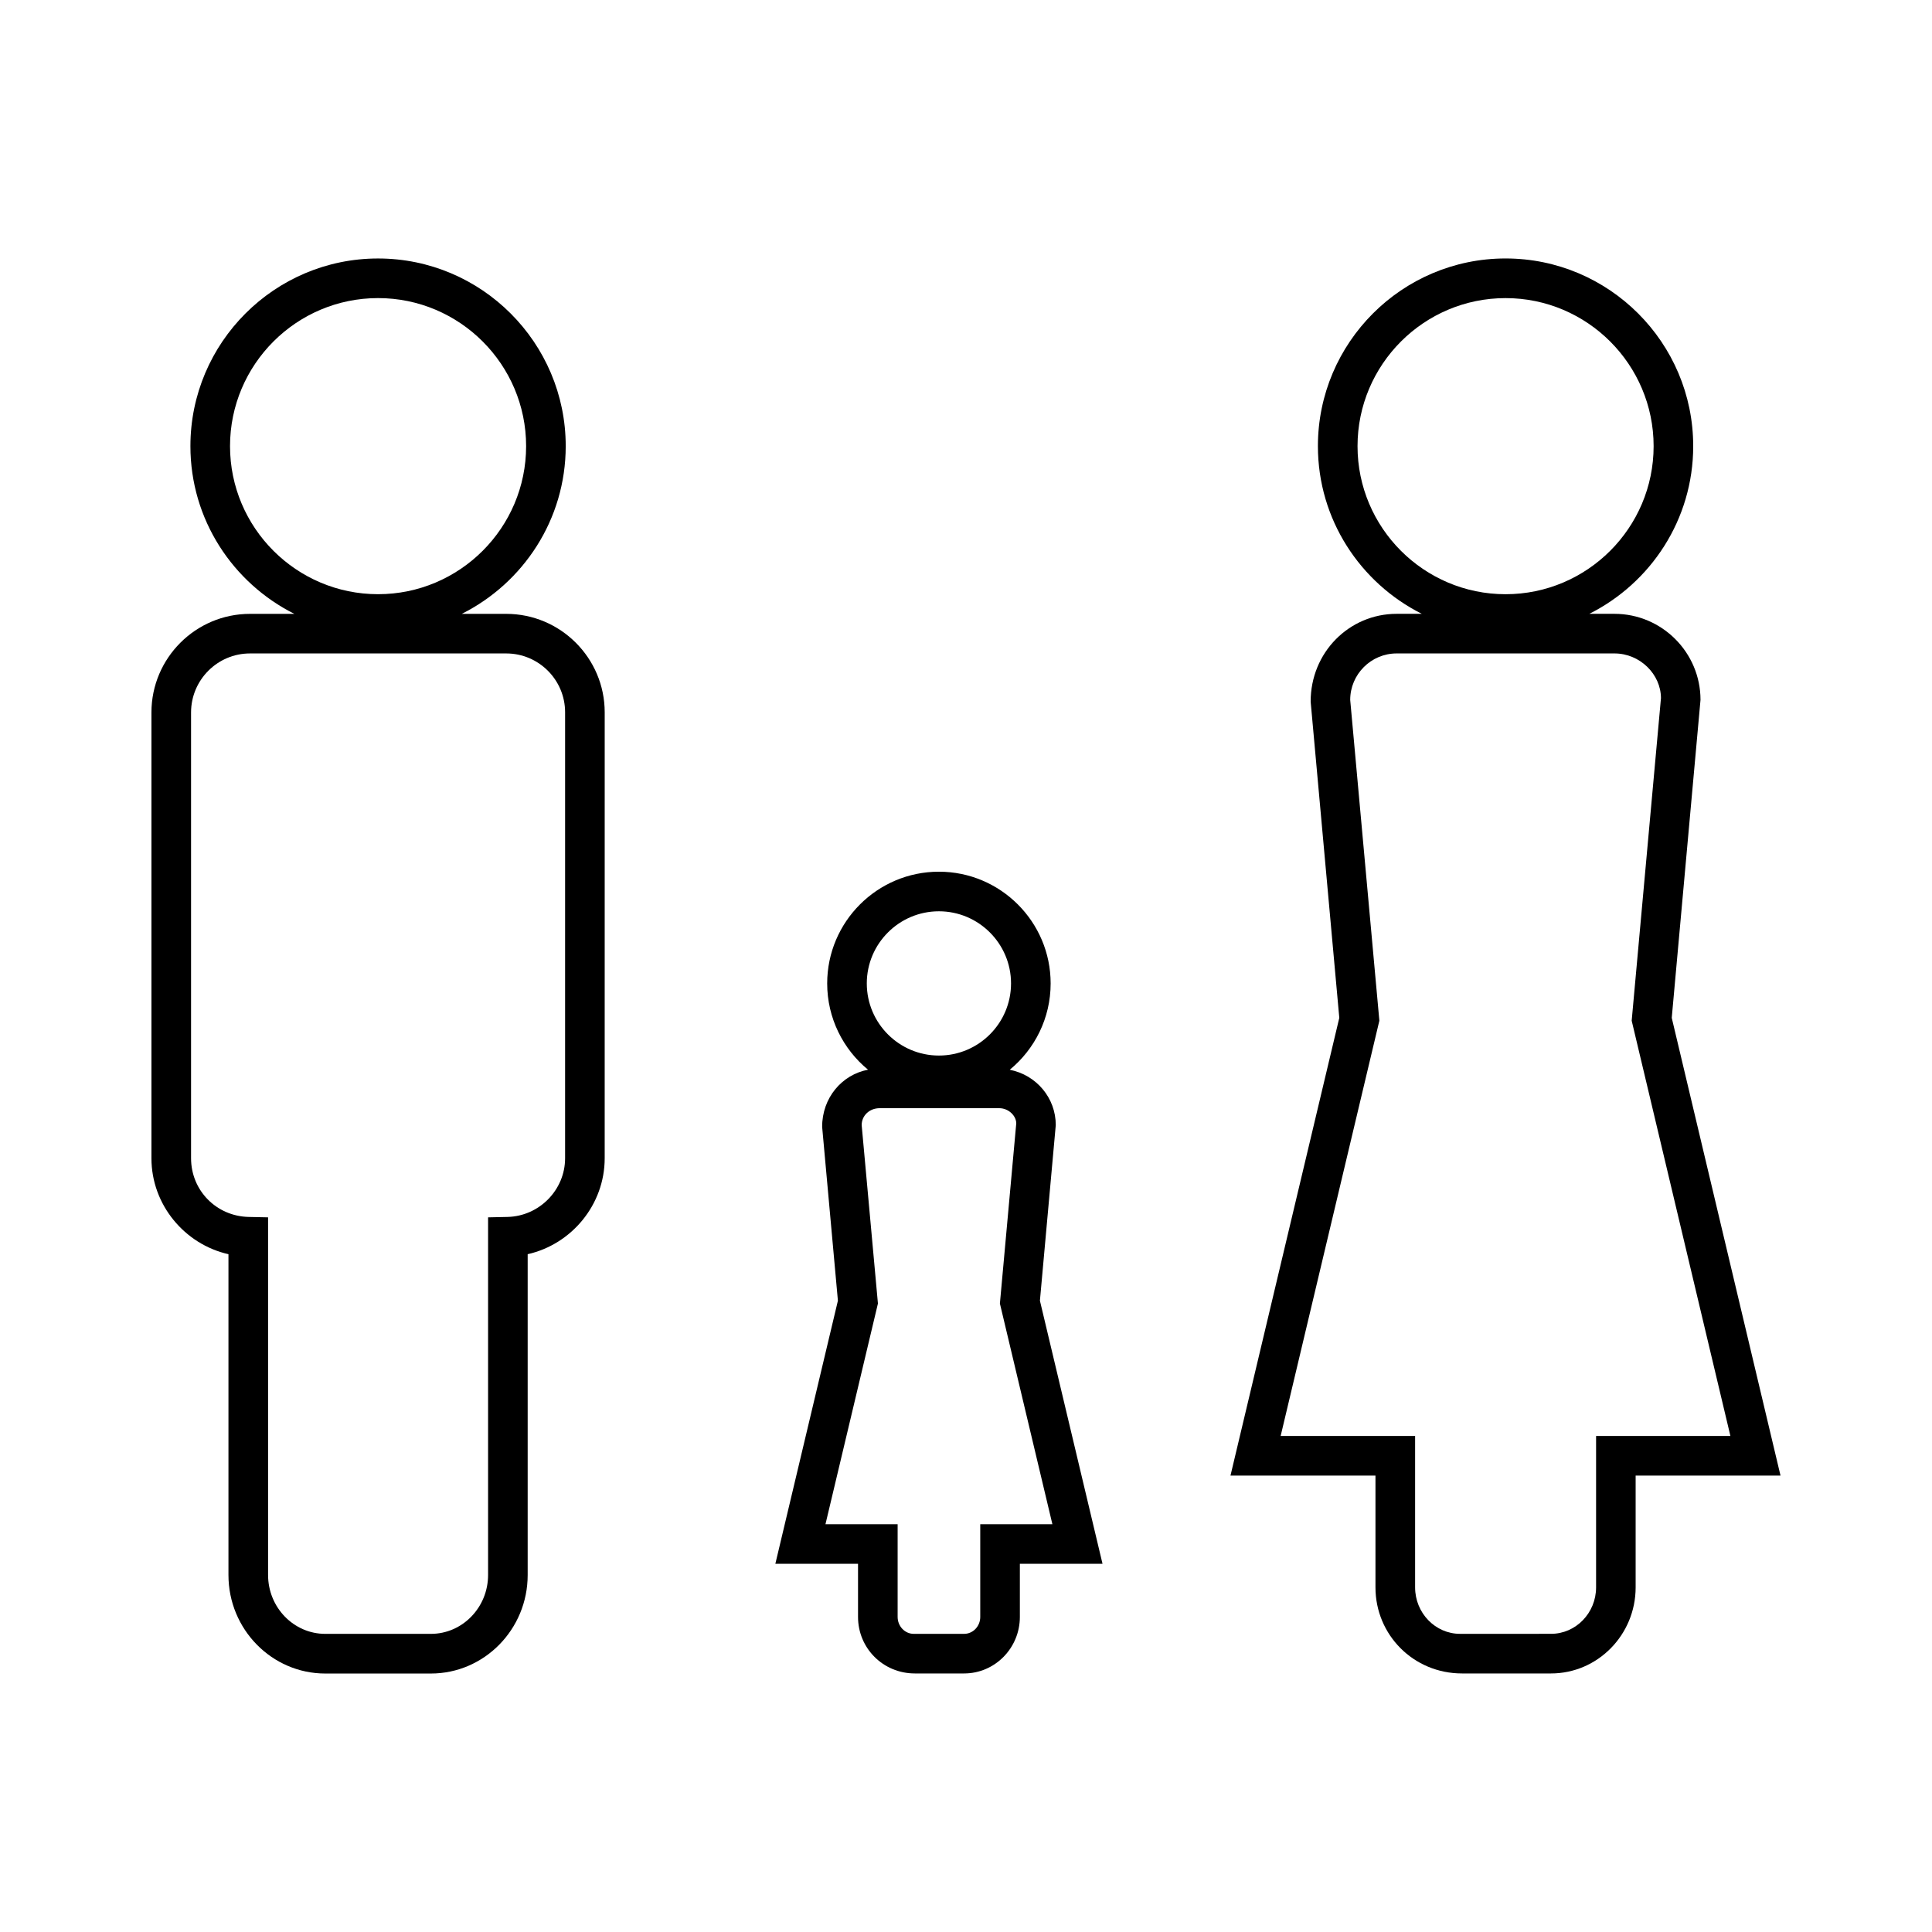
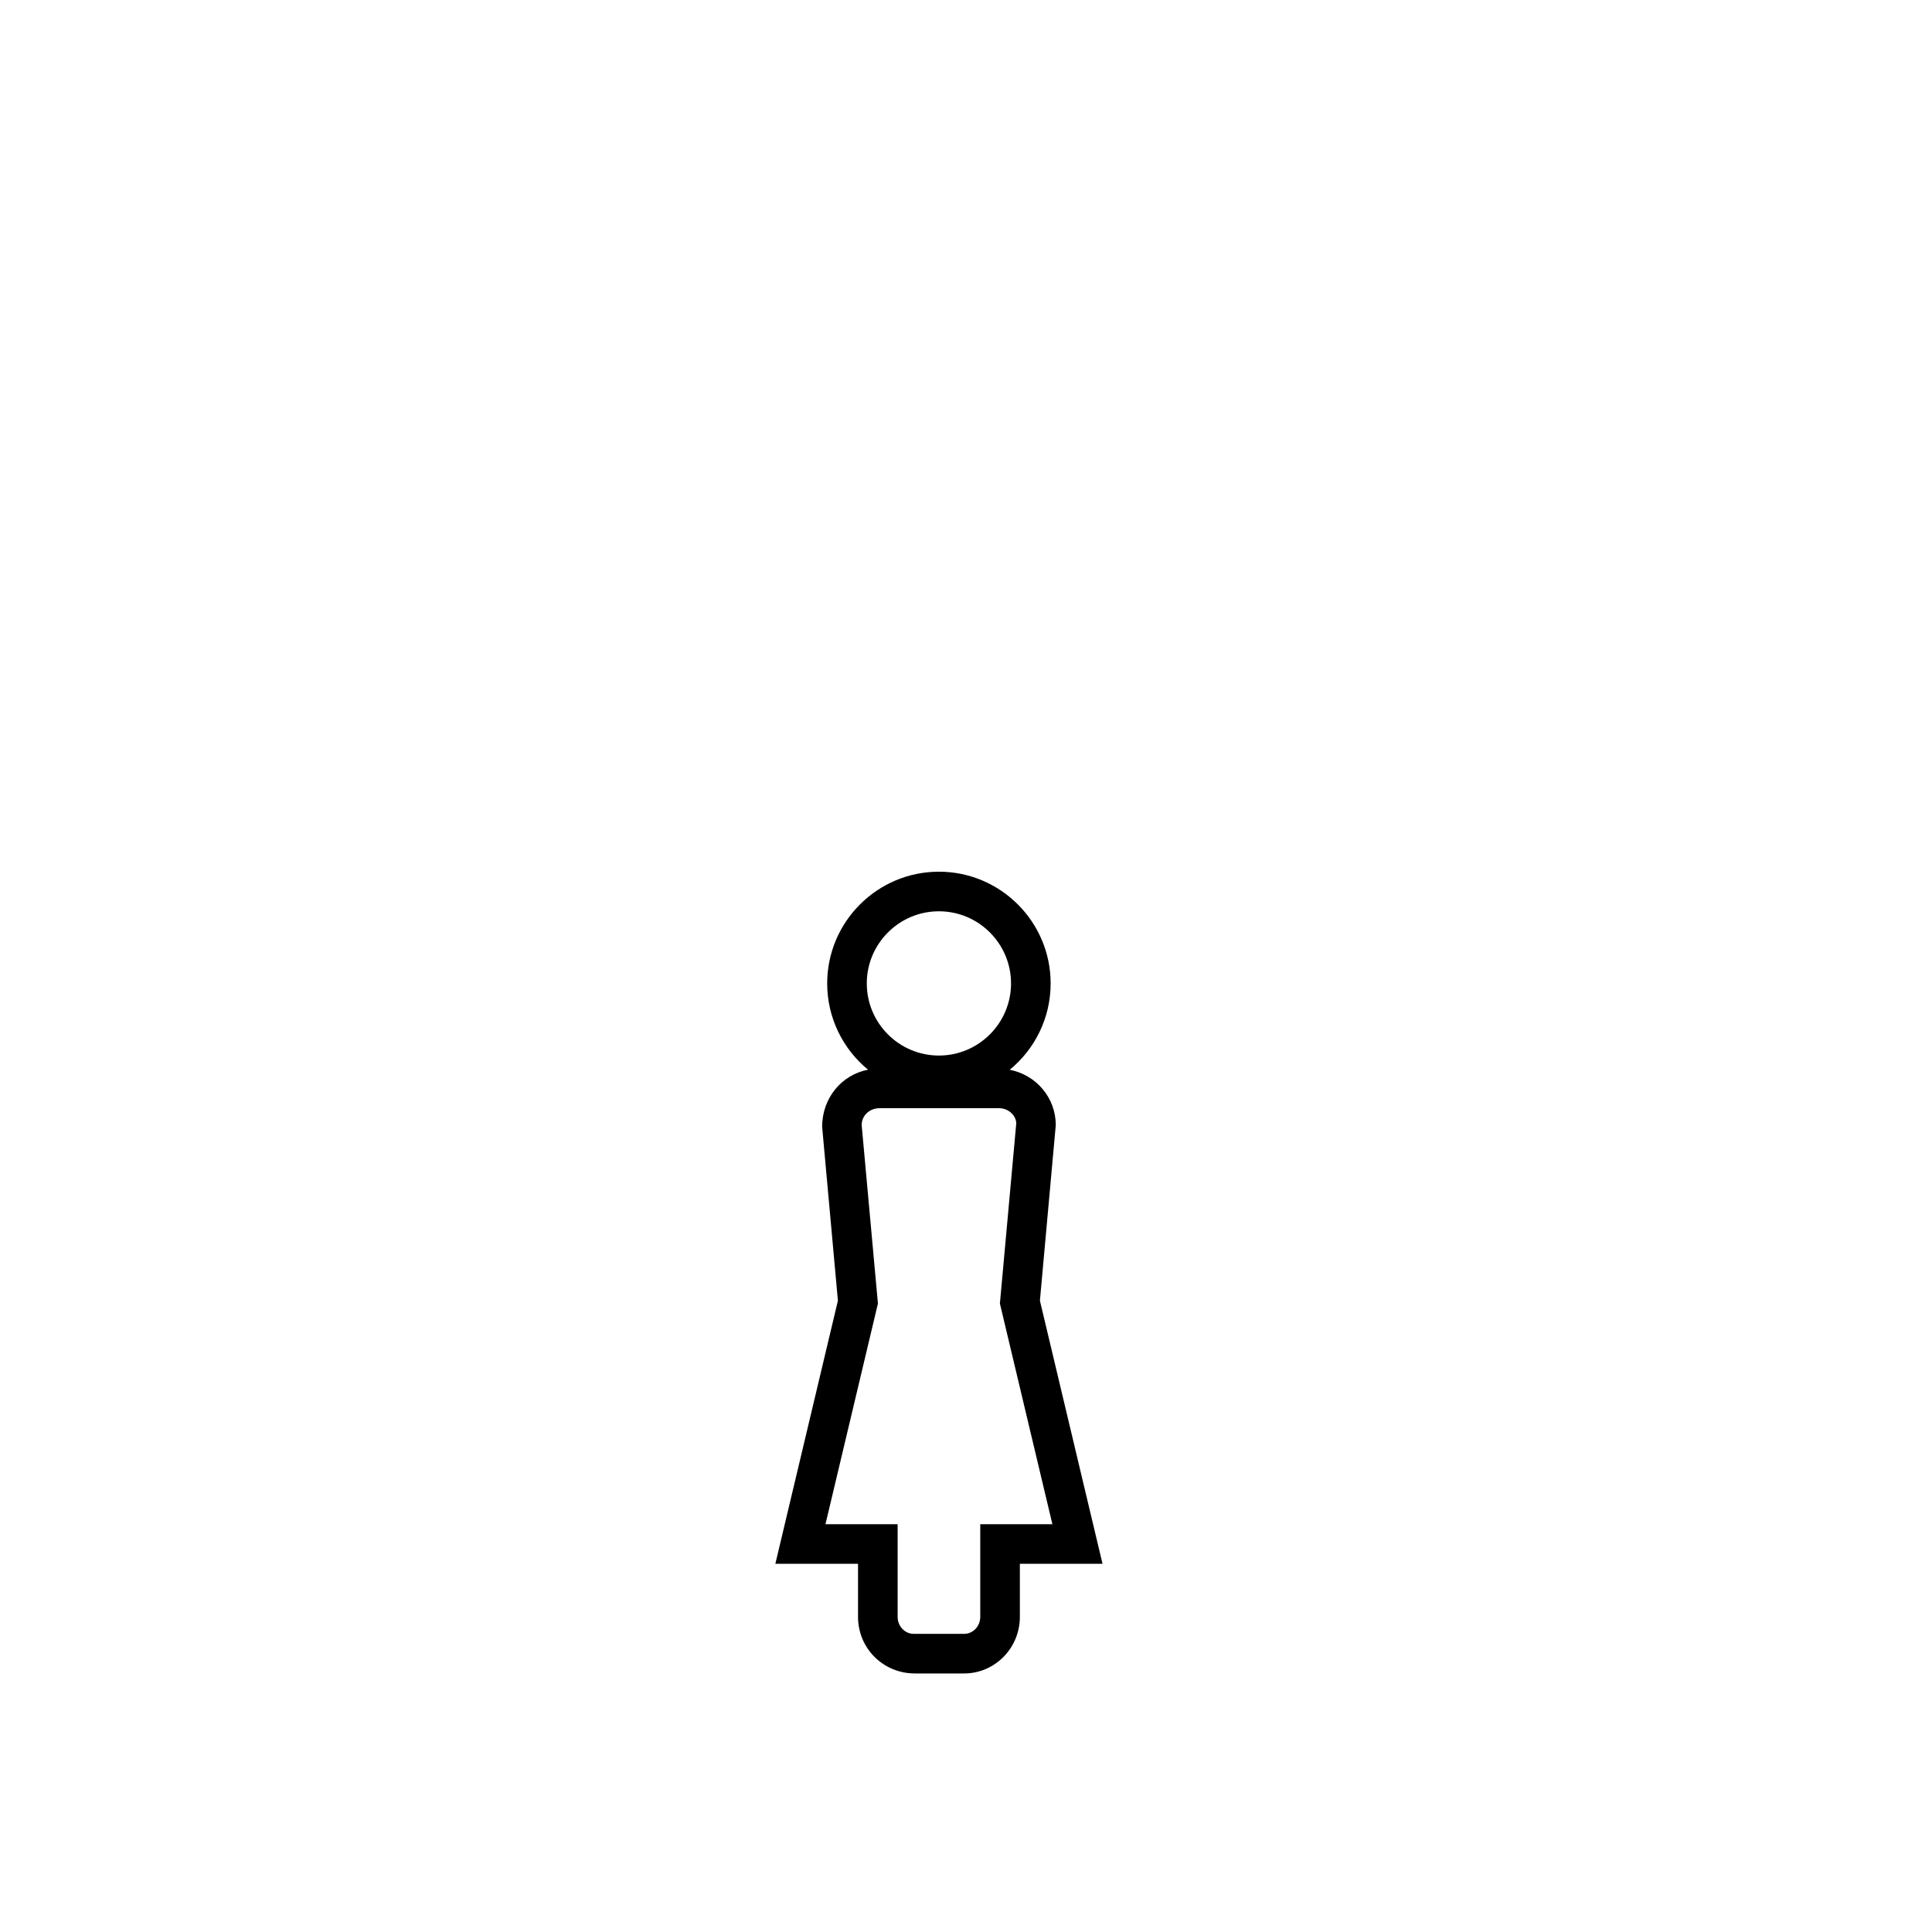
<svg xmlns="http://www.w3.org/2000/svg" fill="#000000" width="800px" height="800px" version="1.1" viewBox="144 144 512 512">
  <g>
-     <path d="m278.15 306.68h-11.777c16.301-8.176 27.547-25 27.547-44.445 0-27.426-22.309-49.734-49.73-49.734s-49.73 22.309-49.73 49.734c0 19.445 11.246 36.27 27.547 44.445h-11.766c-14.379 0-26.094 11.703-26.109 26.105v118.17c0 12.301 8.773 22.793 20.41 25.422v85.02c0 14.391 11.504 26.105 25.652 26.105h27.992c14.145 0 25.652-11.707 25.652-26.105v-85.02c11.637-2.629 20.41-13.113 20.41-25.422l0.004-118.19c-0.008-14.383-11.715-26.086-26.102-26.086zm-73.191-44.445c0-21.637 17.602-39.238 39.234-39.238 21.633 0 39.234 17.602 39.234 39.238 0 21.633-17.602 39.234-39.234 39.234-21.633 0-39.234-17.602-39.234-39.234zm88.797 188.71c0 8.398-6.856 15.371-15.277 15.555l-5.133 0.109v94.773c0 8.605-6.797 15.609-15.156 15.609h-27.992c-8.355 0-15.156-7-15.156-15.609v-94.773l-5.133-0.109c-8.566-0.184-15.277-7.016-15.277-15.555v-118.16c0.012-8.613 7.016-15.617 15.613-15.617h67.91c8.602 0 15.602 6.996 15.602 15.598z" />
-     <path d="m587.03 413.74 7.621-84.258c0-12.574-10.227-22.812-22.809-22.812h-6.66c16.297-8.176 27.535-25 27.535-44.441 0-27.426-22.309-49.734-49.73-49.734s-49.73 22.309-49.73 49.734c0 19.438 11.242 36.266 27.535 44.441h-6.672c-12.574 0-22.809 10.234-22.785 23.289l7.59 83.781-28.836 121.3h38.422v29.629c0 12.574 10.059 22.812 22.938 22.812h23.578c12.371 0 22.434-10.234 22.434-22.812v-29.629h38.391zm-83.27-151.5c0-21.637 17.602-39.238 39.234-39.238 21.633 0 39.234 17.602 39.234 39.238 0 21.633-17.602 39.234-39.234 39.234-21.633 0-39.234-17.602-39.234-39.234zm63.219 262.3v40.125c0 6.789-5.359 12.316-11.938 12.316l-24.102 0.004c-6.574 0-11.922-5.527-11.922-12.316v-40.125h-35.633l26.16-110.05-7.727-85.012c0-6.789 5.527-12.316 12.312-12.316h57.711c6.785 0 12.312 5.527 12.332 11.844l-7.758 85.484 26.16 110.05z" />
    <path d="m423.79 442.17c0-7.238-5.16-13.289-12.195-14.672 6.613-5.438 10.836-13.672 10.836-22.875 0-16.328-13.281-29.613-29.609-29.613s-29.609 13.281-29.609 29.613c0 9.195 4.219 17.422 10.82 22.859-6.922 1.324-12.176 7.445-12.156 15.16l4.176 46.051-16.578 69.73h21.91v14.082c0 8.262 6.621 14.977 15.055 14.977h13.062c8.145 0 14.77-6.719 14.77-14.977v-14.082h21.906l-16.59-69.73zm-50.082-37.551c0-10.543 8.574-19.117 19.113-19.117 10.539 0 19.113 8.574 19.113 19.117 0 10.539-8.574 19.113-19.113 19.113-10.539 0-19.113-8.574-19.113-19.113zm49.184 143.31h-19.117v24.578c0 2.473-1.914 4.481-4.273 4.481h-13.355c-2.352 0-4.266-2.016-4.266-4.481v-24.578h-19.125l13.902-58.48-4.309-47.285c0-2.473 2.012-4.481 4.781-4.481h31.684c2.473 0 4.481 2.012 4.504 4.004l-4.336 47.762z" />
  </g>
</svg>